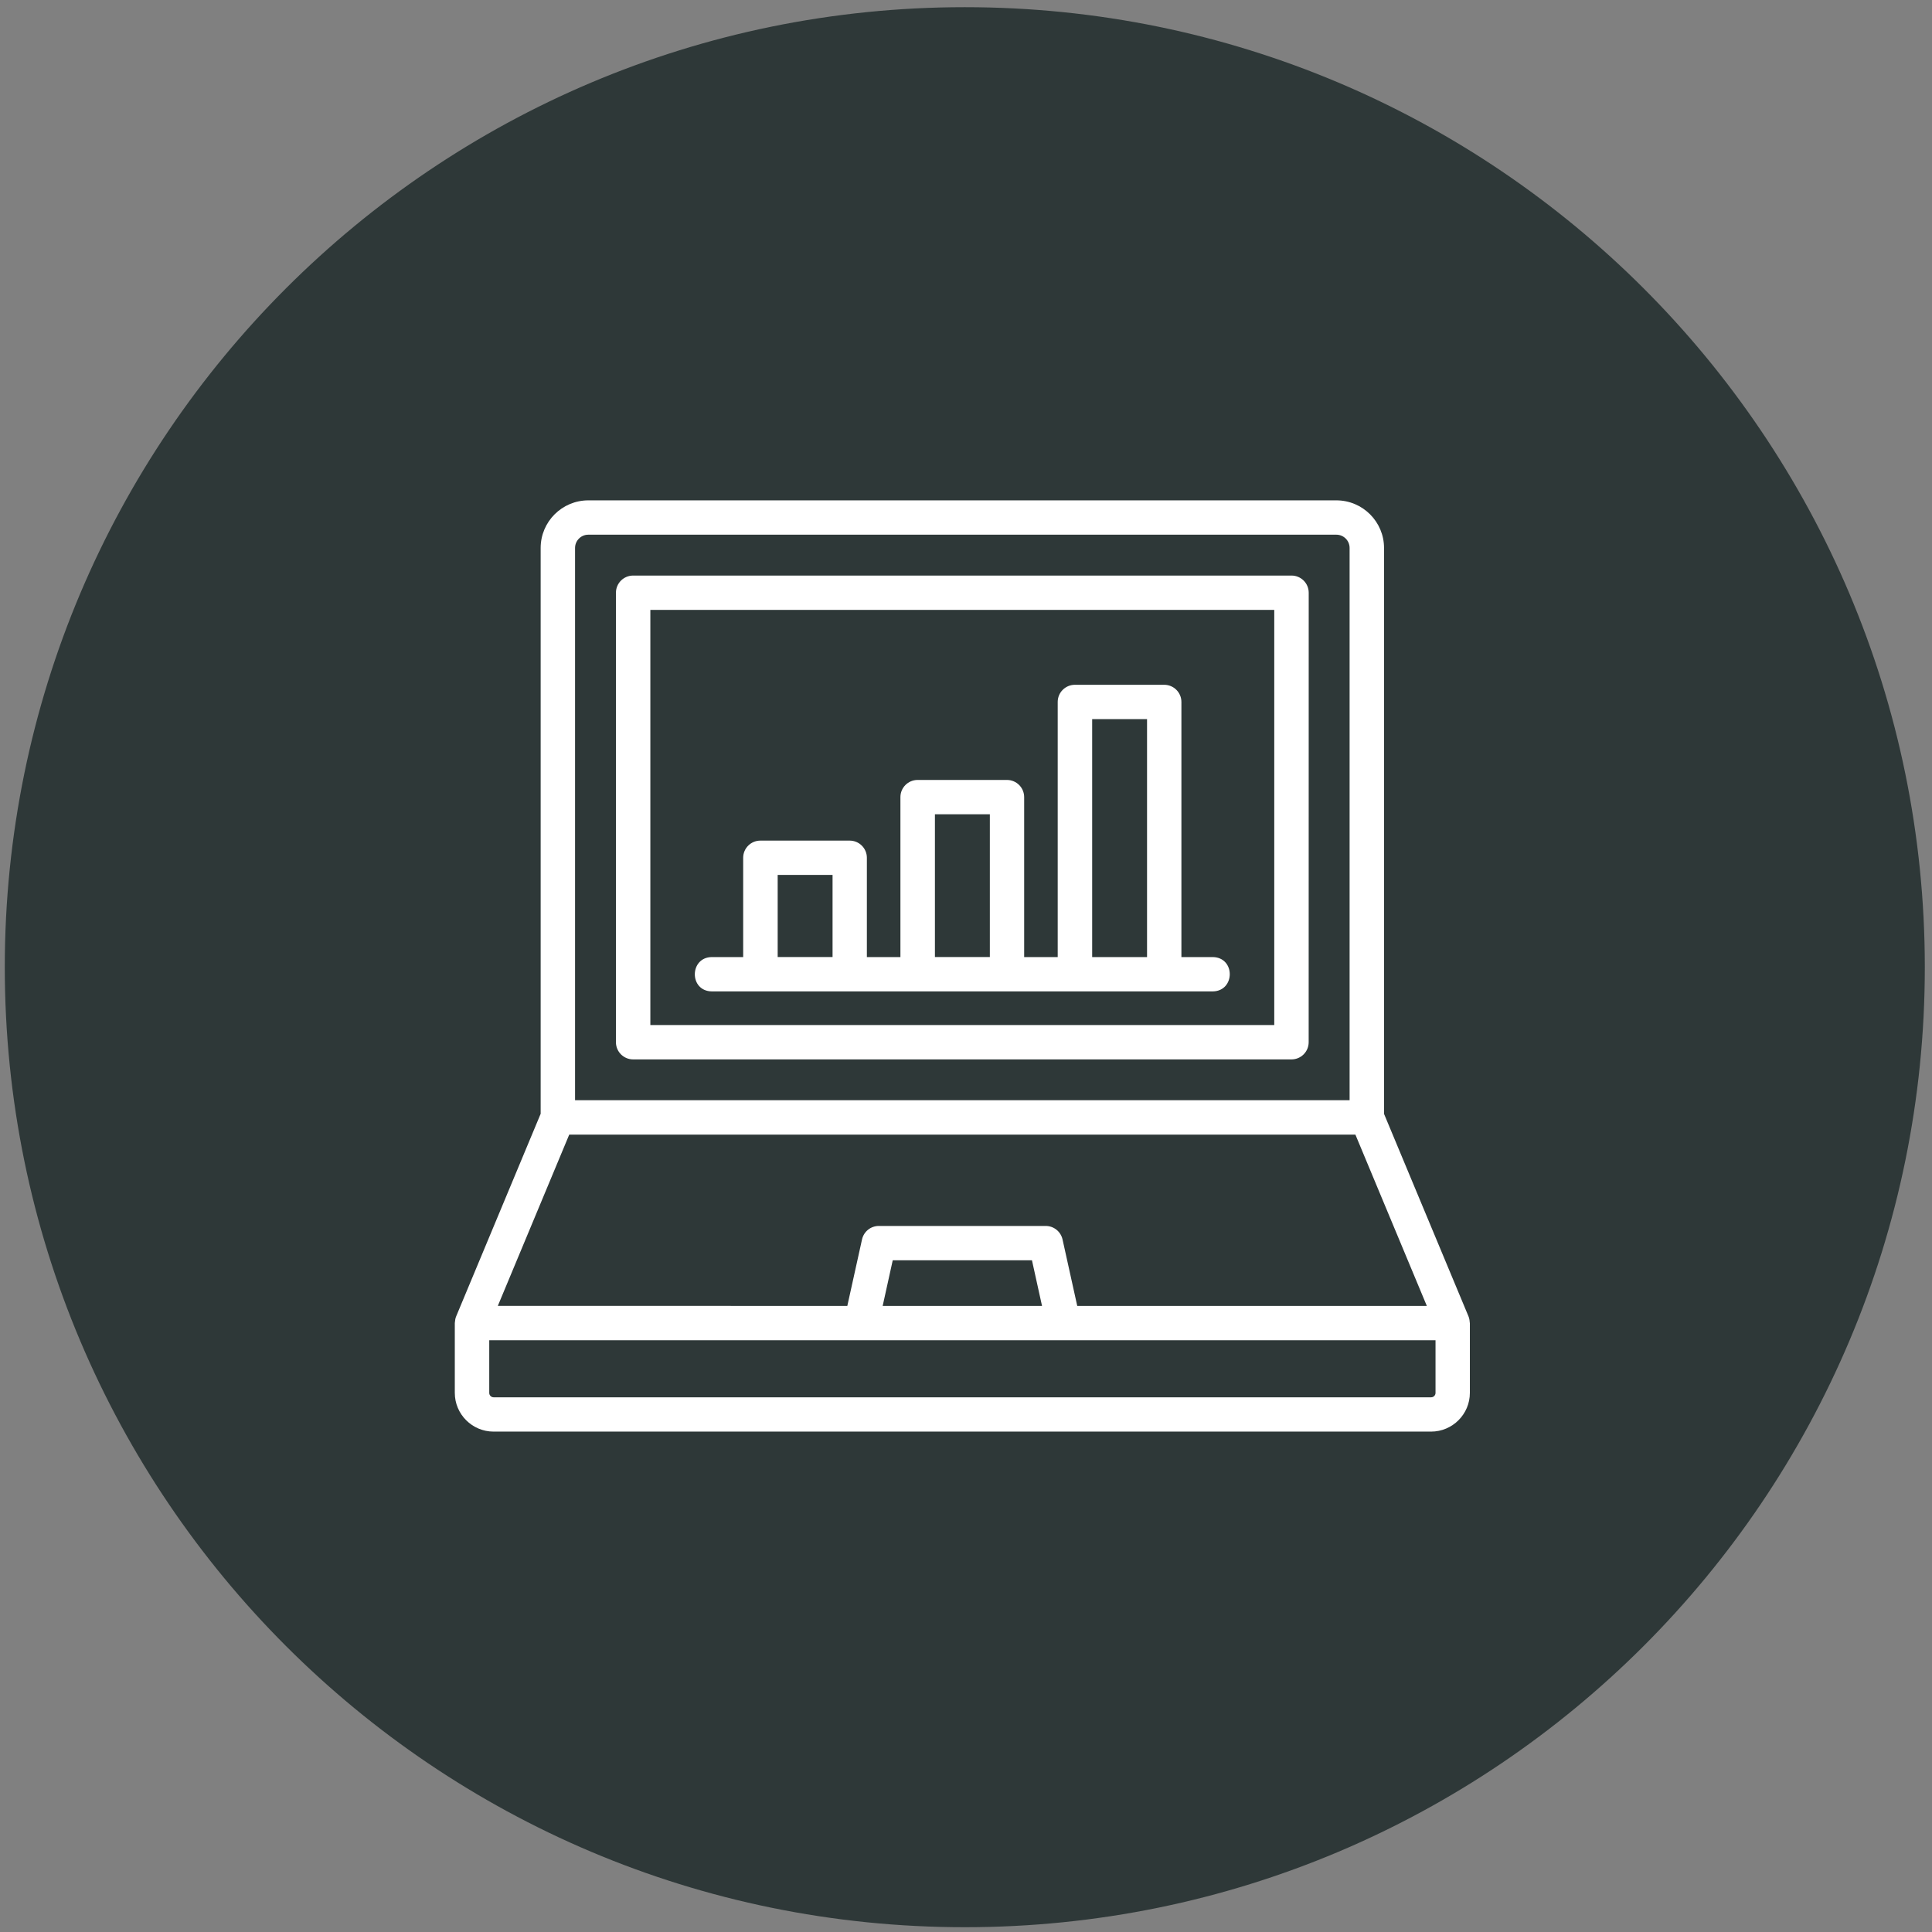
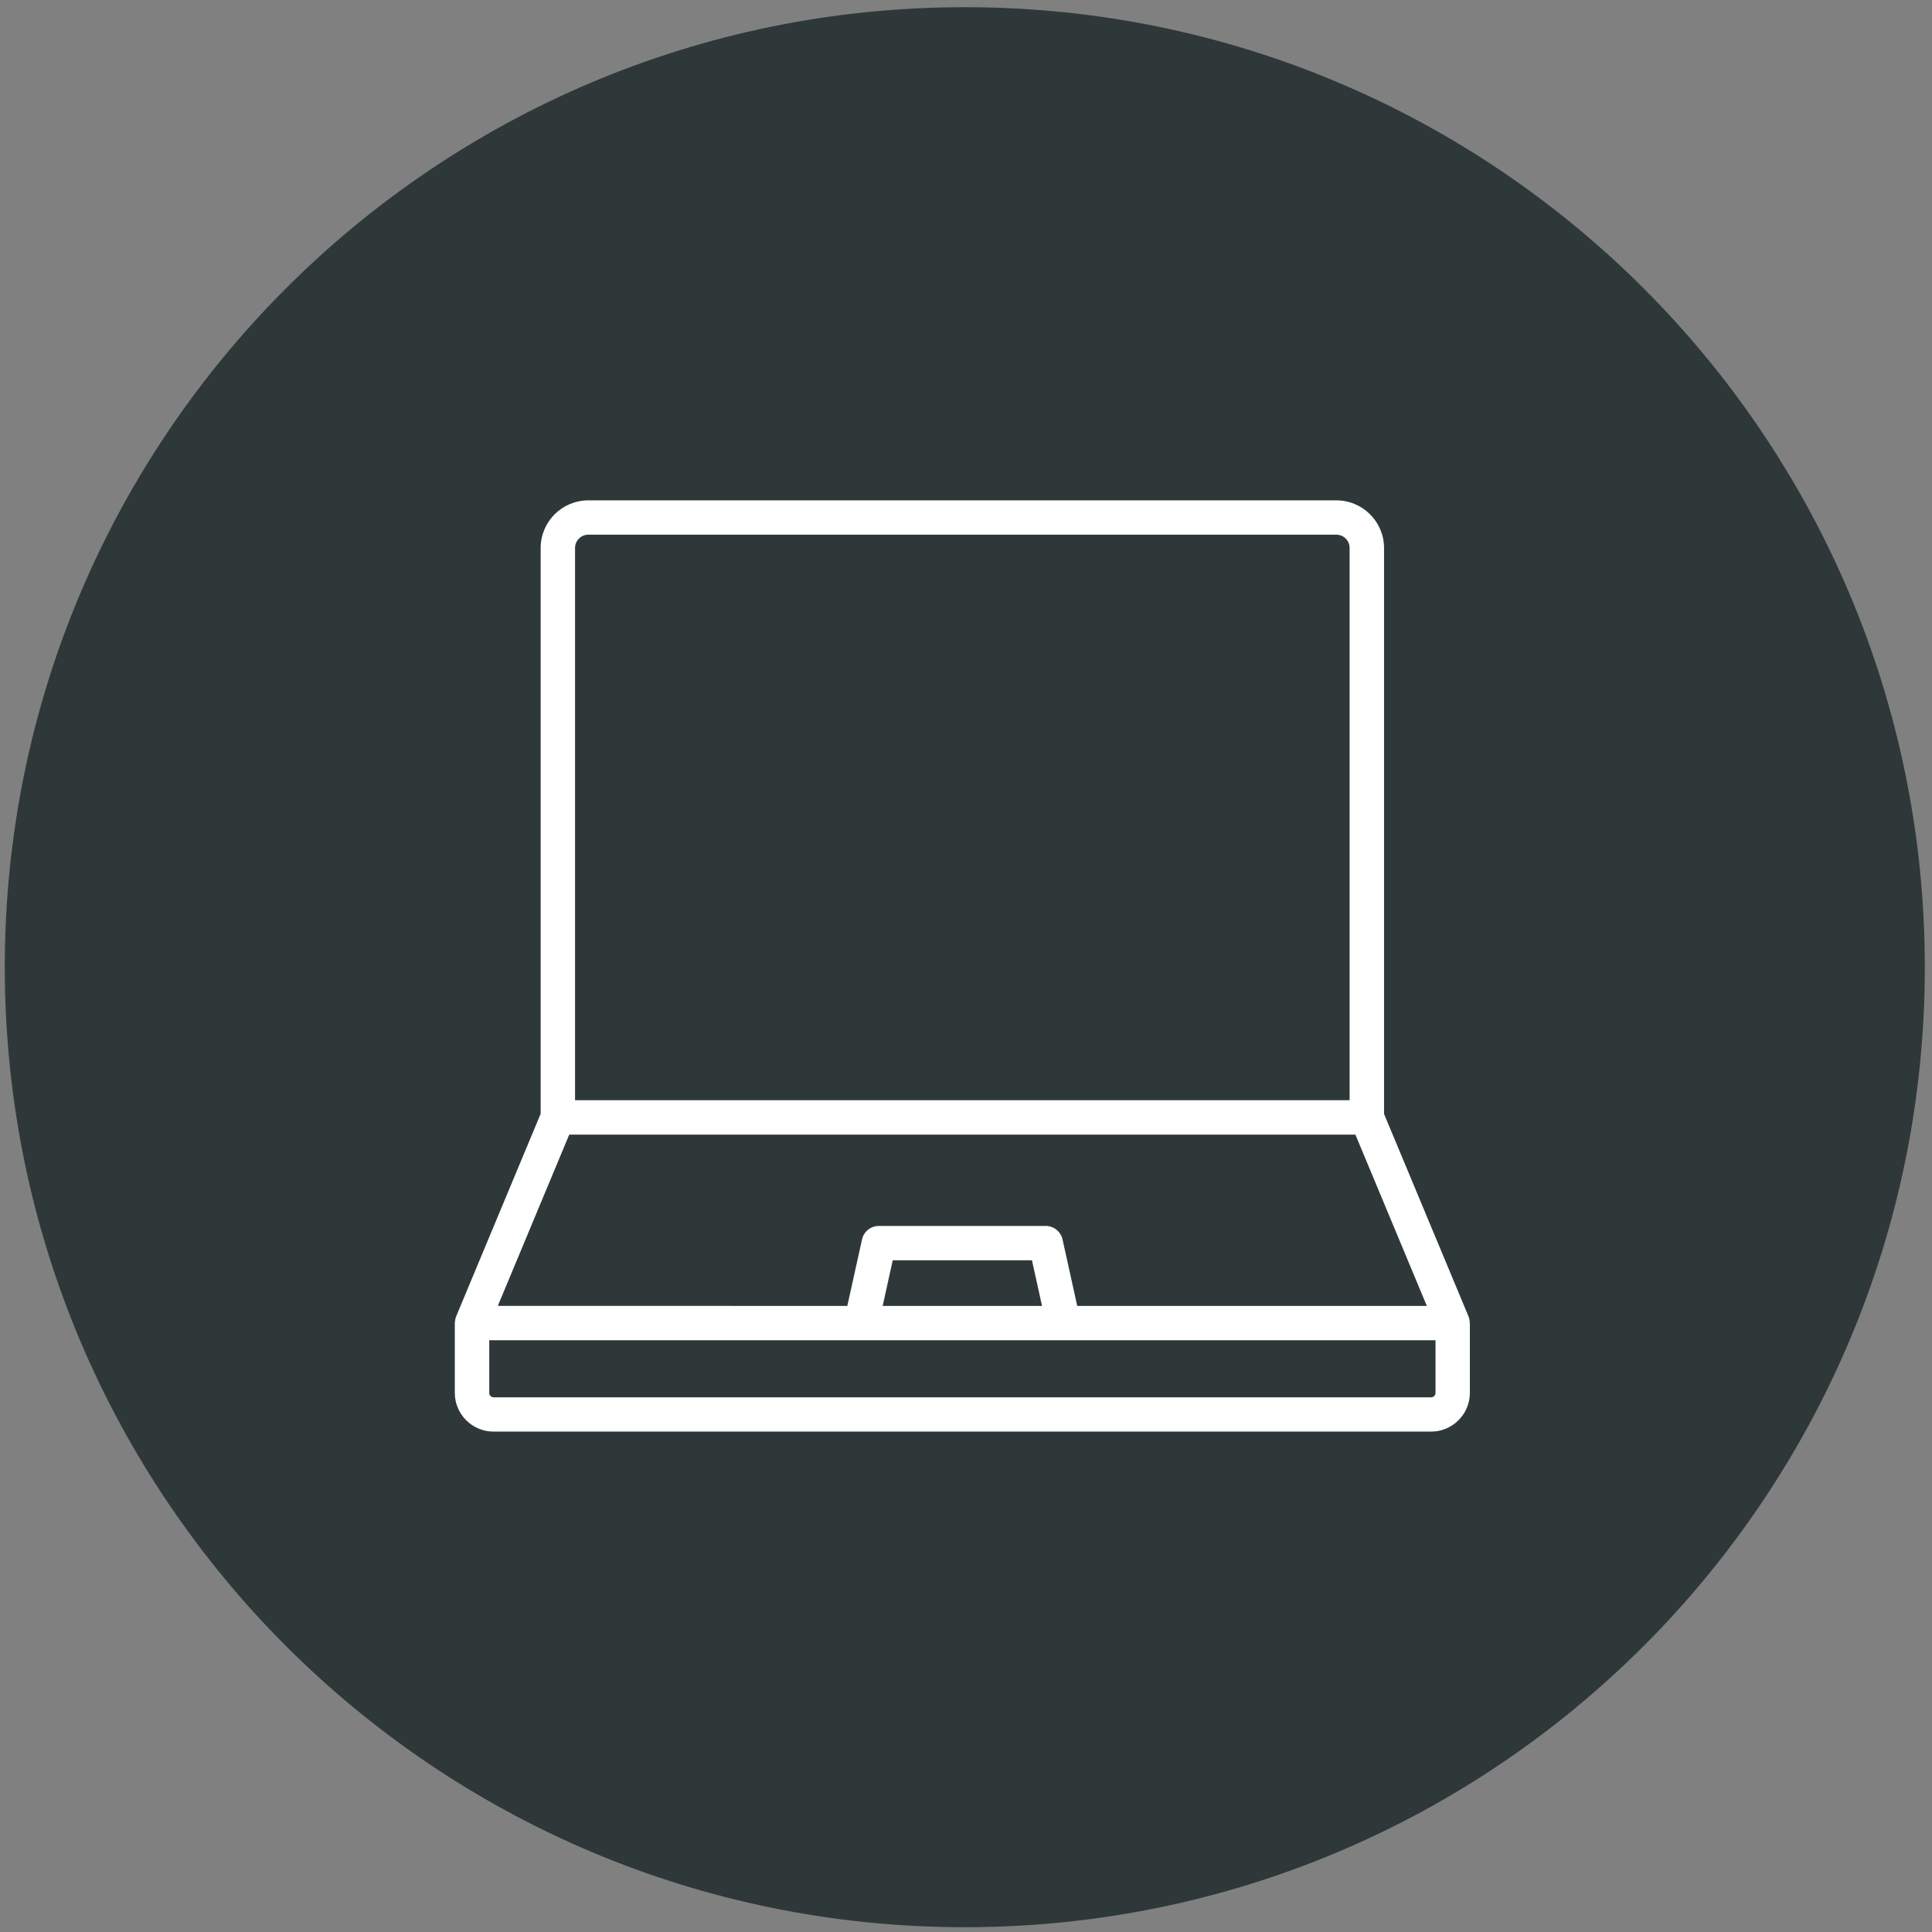
<svg xmlns="http://www.w3.org/2000/svg" width="807" height="807" xml:space="preserve" overflow="hidden">
  <rect width="100%" height="100%" fill="#808080" stroke="none" />
  <g transform="translate(-215 -27)">
    <g>
      <path d="M217 431C217 209.534 396.534 30 618 30 839.466 30 1019 209.534 1019 431 1019 652.466 839.466 832 618 832 396.534 832 217 652.466 217 431Z" fill="#2E3838" fill-rule="evenodd" fill-opacity="1" />
      <g>
        <g>
          <g>
-             <path d="M366.733 66.413 92.282 66.413C88.32 66.413 85.11 69.623 85.11 73.585L85.11 261.343C85.11 265.305 88.32 268.515 92.282 268.515L366.714 268.515C370.676 268.515 373.886 265.305 373.886 261.343L373.904 73.585C373.904 69.623 370.694 66.413 366.732 66.413ZM359.561 254.171 99.454 254.171 99.454 80.757 359.542 80.757 359.542 254.171Z" fill="#FFFFFF" fill-rule="nonzero" fill-opacity="1" transform="matrix(1.002 0 0 1 387 201)" />
            <path d="M441.022 378.354C440.988 377.493 440.843 376.65 440.502 375.826L405.305 291.27 405.305 54.885C405.305 43.93 396.396 35.001 385.441 35.001L73.592 35.001C62.637 35.001 53.726 43.913 53.726 54.885L53.726 291.232 18.512 375.826C18.099 376.722 18.063 377.708 17.938 378.64L17.938 407.814C17.938 416.722 25.182 423.986 34.11 423.986L424.911 423.986C433.82 423.986 441.084 416.722 441.084 407.814L441.084 378.64C441.084 378.533 441.03 378.461 441.03 378.354ZM68.066 54.881C68.066 51.833 70.54 49.341 73.588 49.341L385.426 49.341C388.475 49.341 390.949 51.815 390.949 54.881L390.949 285.567 68.068 285.567ZM65.645 299.926 393.363 299.926 423.144 371.484 277.412 371.484 271.28 343.711C270.545 340.43 267.641 338.081 264.27 338.081L194.705 338.081C191.334 338.081 188.429 340.412 187.694 343.711L181.562 371.484 35.868 371.466 65.649 299.908ZM262.732 371.484 196.3 371.484 200.495 352.425 258.536 352.425ZM424.923 409.657 34.123 409.657C33.12 409.657 32.295 408.831 32.295 407.829L32.295 385.828 426.767 385.828 426.767 407.829C426.767 408.831 425.94 409.657 424.938 409.657Z" fill="#FFFFFF" fill-rule="nonzero" fill-opacity="1" transform="matrix(1.002 0 0 1 387 201)" />
-             <path d="M125.077 240.11 333.922 240.11C343.3 239.949 343.407 225.946 333.922 225.767L320.834 225.767 320.834 119.21C320.834 115.248 317.624 112.038 313.662 112.038L276.44 112.038C272.478 112.038 269.268 115.248 269.268 119.21L269.268 225.767 255.283 225.767 255.283 158.959C255.283 154.997 252.074 151.787 248.111 151.787L210.871 151.787C206.909 151.787 203.7 154.997 203.7 158.959L203.7 225.767 189.715 225.767 189.715 184.296C189.715 180.334 186.505 177.124 182.543 177.124L145.321 177.124C141.359 177.124 138.149 180.334 138.149 184.296L138.149 225.767 125.06 225.767C115.701 225.892 115.575 239.967 125.06 240.11ZM283.631 126.386 306.509 126.386 306.509 225.767 283.631 225.767ZM218.082 166.12 240.978 166.12 240.978 225.751 218.082 225.751ZM152.533 191.454 175.411 191.454 175.411 225.754 152.533 225.754Z" fill="#FFFFFF" fill-rule="nonzero" fill-opacity="1" transform="matrix(1.002 0 0 1 387 201)" />
          </g>
        </g>
      </g>
    </g>
  </g>
</svg>